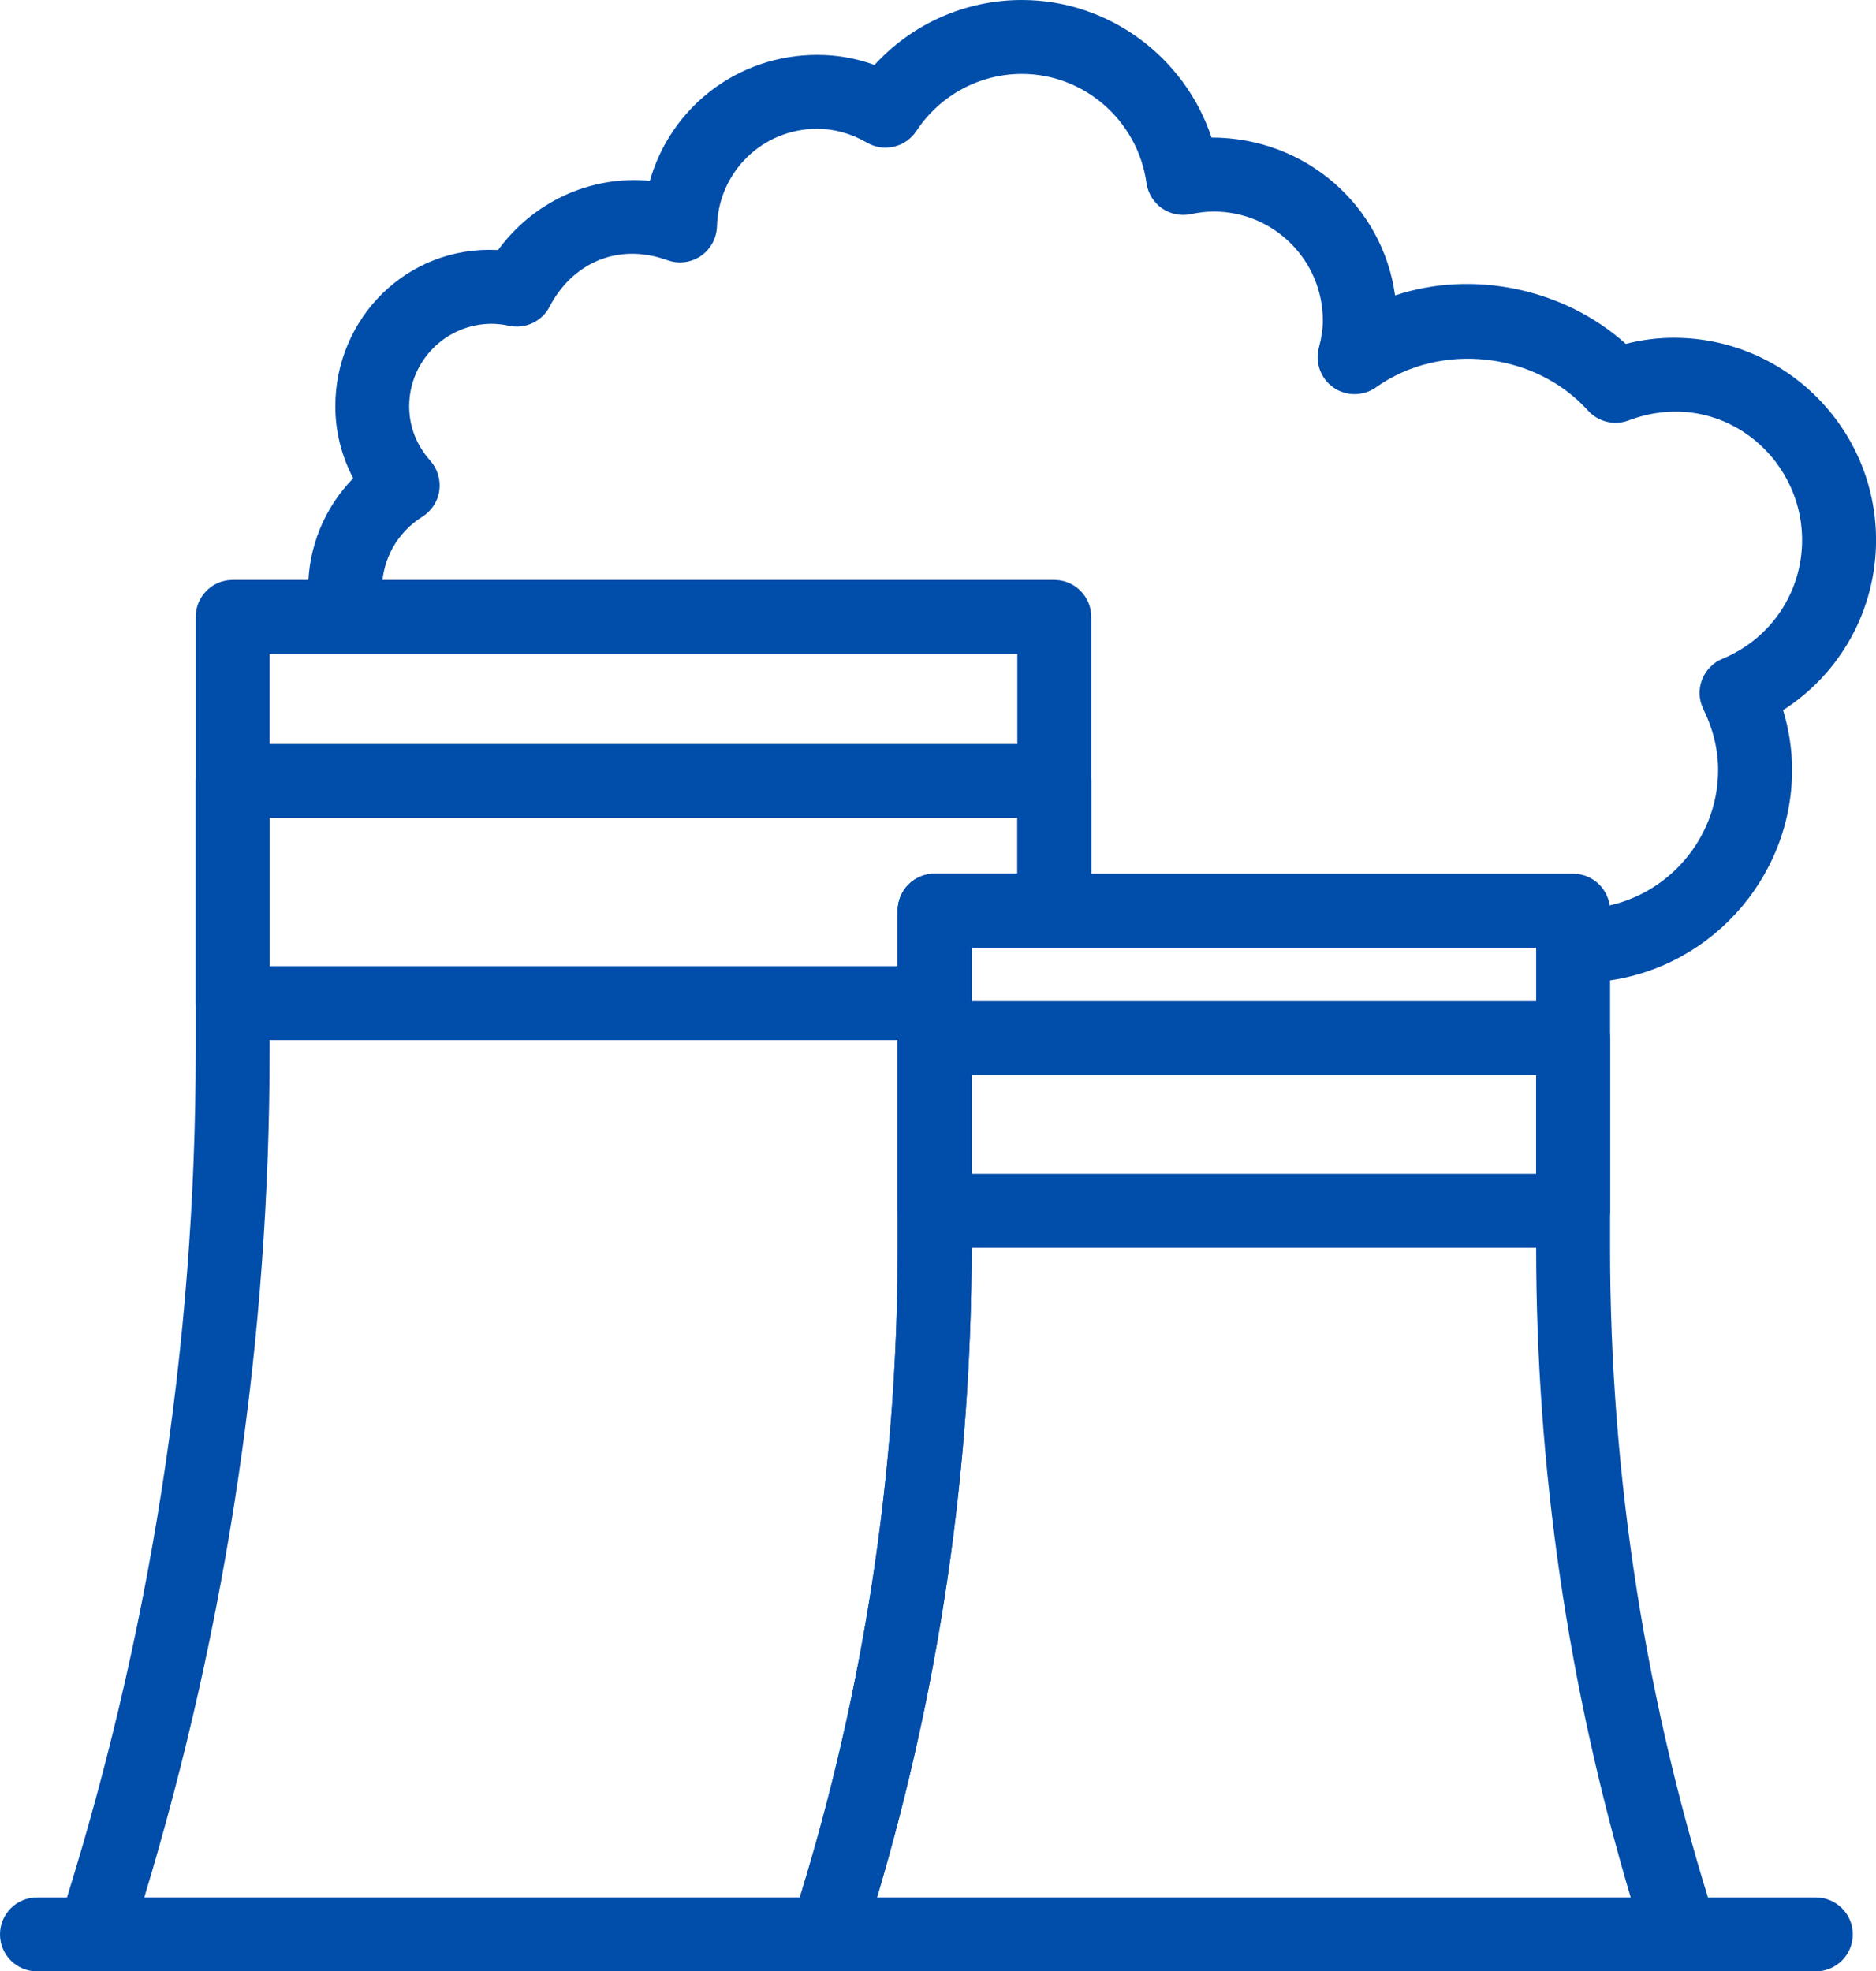
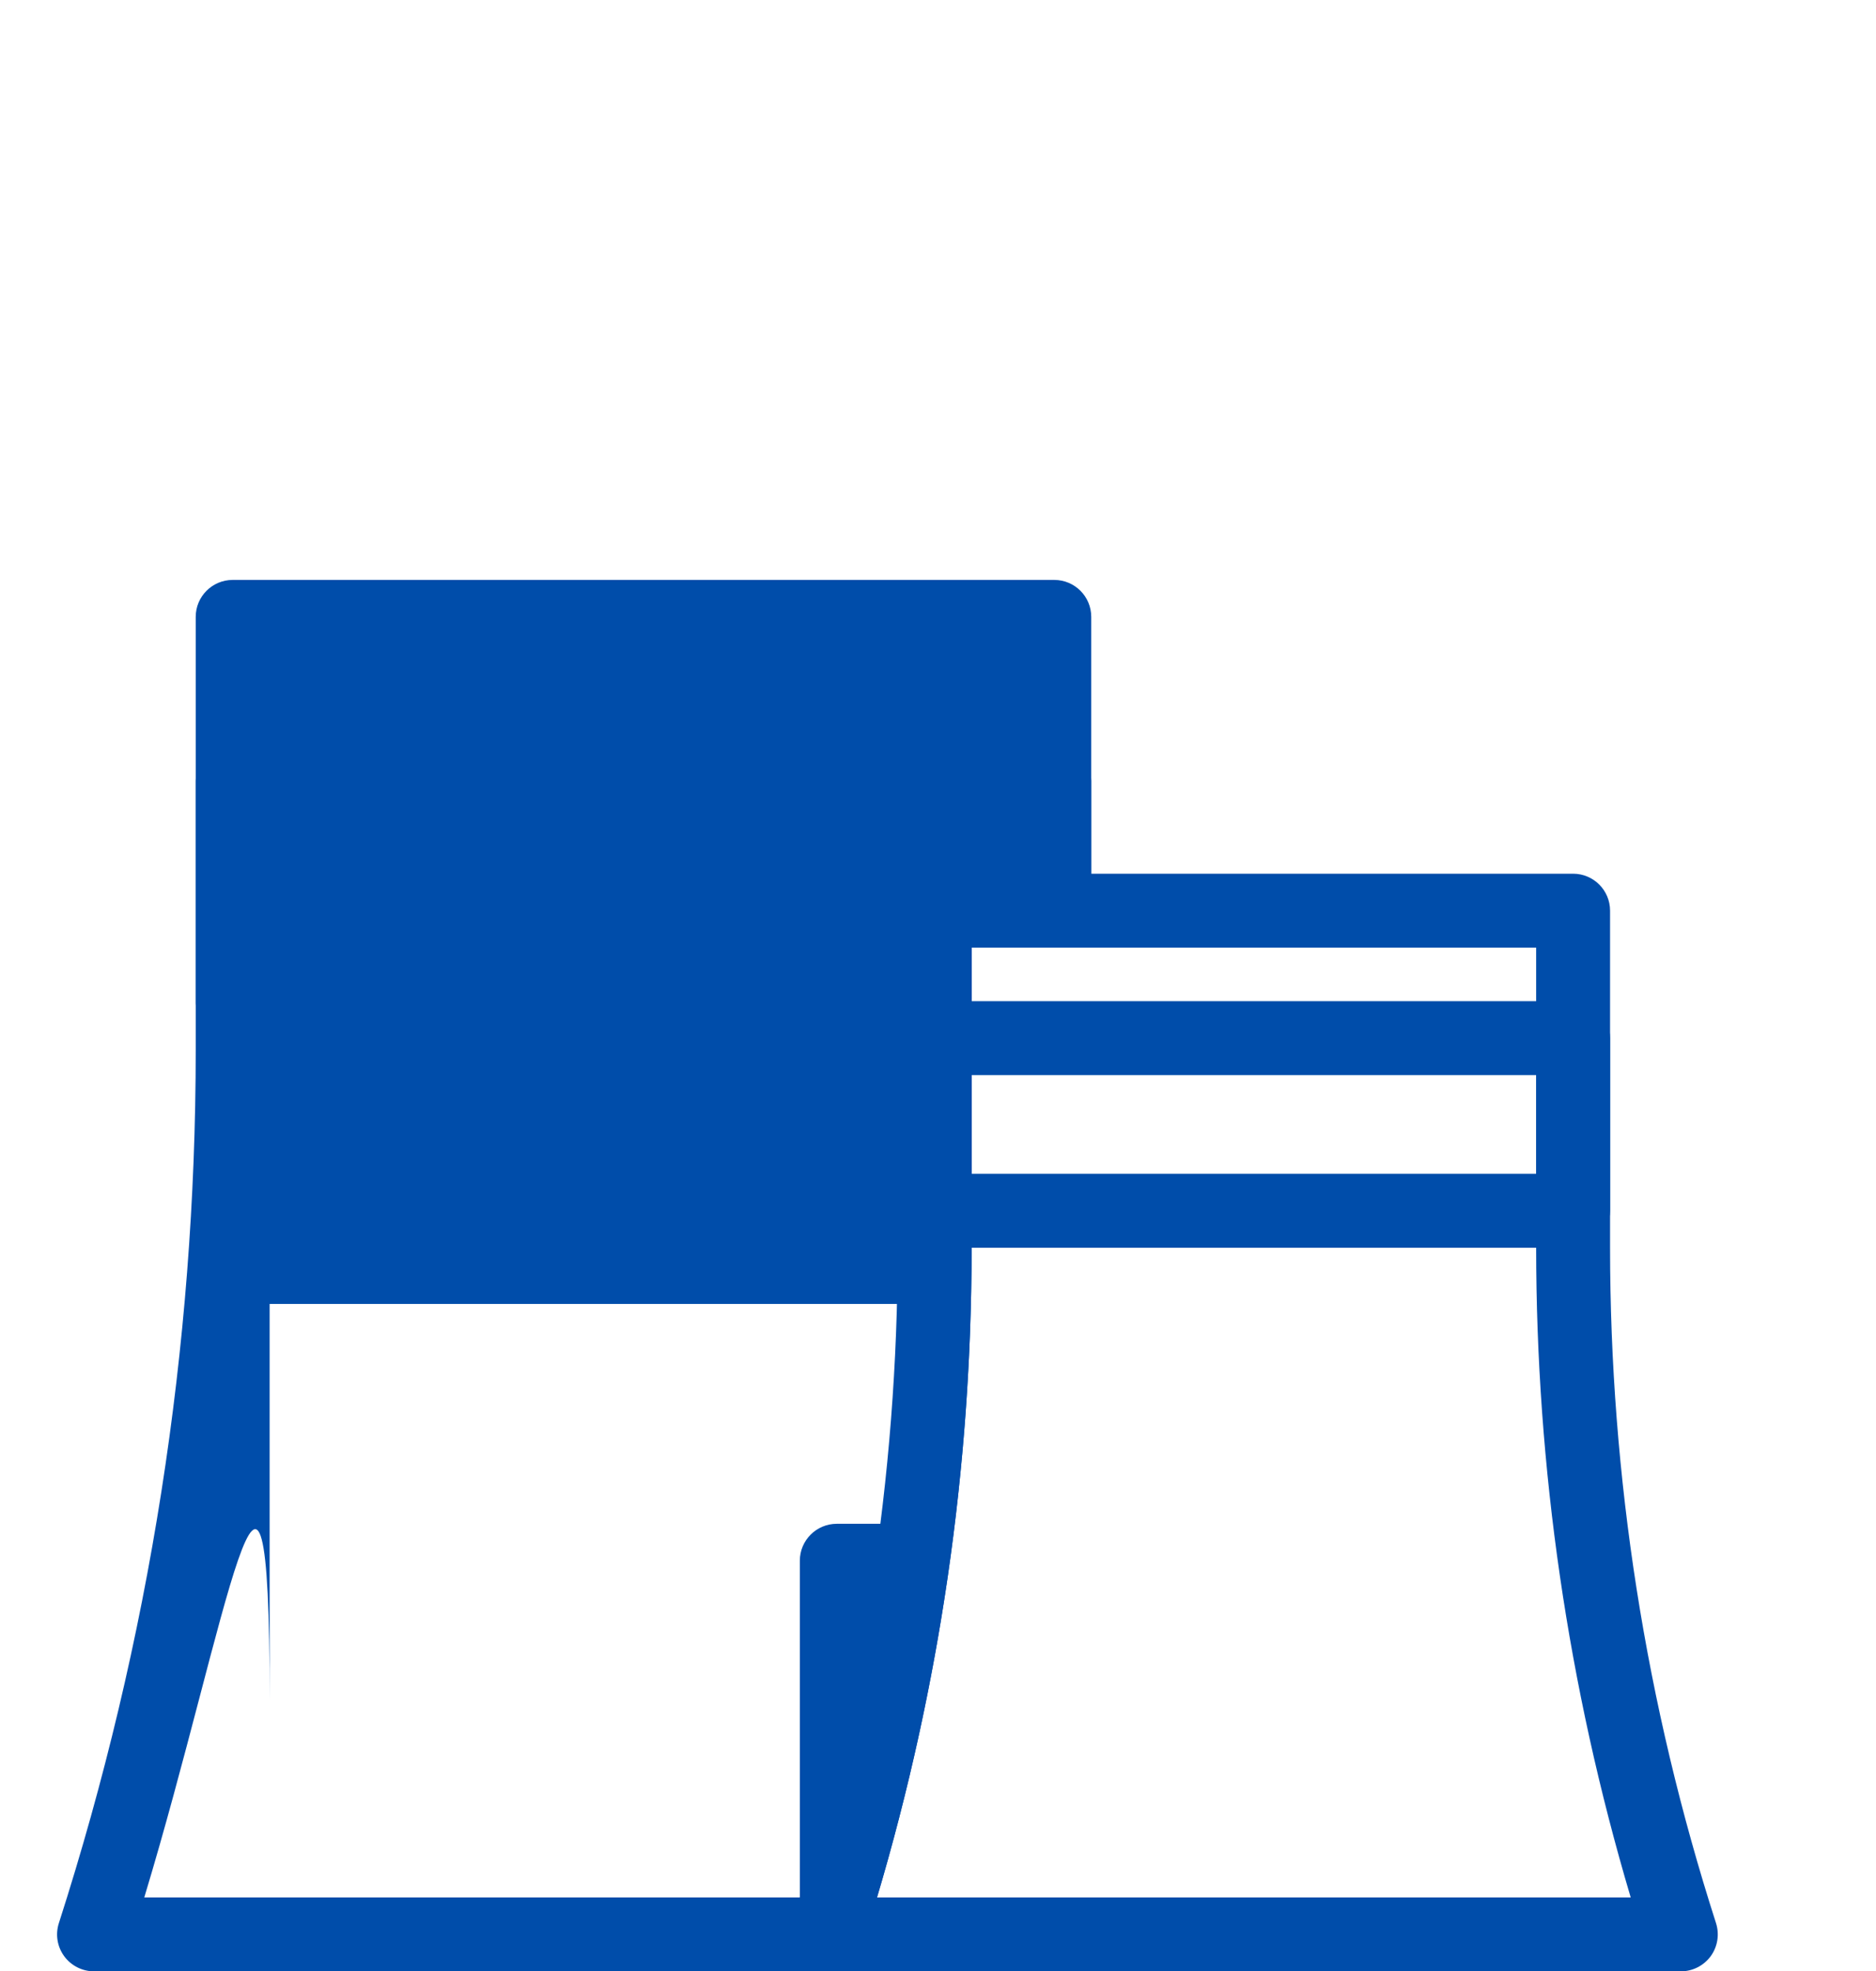
<svg xmlns="http://www.w3.org/2000/svg" version="1.1" id="Layer_1" x="0px" y="0px" width="38.072px" height="40.013px" viewBox="0 0 38.072 40.013" enable-background="new 0 0 38.072 40.013" xml:space="preserve">
  <g>
-     <path fill="#004DAA" d="M16.781,40.013H1.908c-0.239,0-0.465-0.115-0.606-0.308c-0.141-0.194-0.181-0.443-0.107-0.671   C3.037,33.3,3.972,27.339,3.972,21.317v-8.796c0-0.414,0.336-0.75,0.75-0.75h16.674c0.414,0,0.75,0.336,0.75,0.75v5.962   c0,0.414-0.336,0.75-0.75,0.75h-1.678v6.084c0,4.819-0.748,9.588-2.223,14.174C17.396,39.802,17.107,40.013,16.781,40.013z    M2.928,38.513h13.304c1.318-4.277,1.986-8.713,1.986-13.194v-6.834c0-0.414,0.336-0.75,0.75-0.75h1.678v-4.462H5.472v8.046   C5.472,27.153,4.616,32.933,2.928,38.513z" />
+     <path fill="#004DAA" d="M16.781,40.013H1.908c-0.239,0-0.465-0.115-0.606-0.308c-0.141-0.194-0.181-0.443-0.107-0.671   C3.037,33.3,3.972,27.339,3.972,21.317v-8.796c0-0.414,0.336-0.75,0.75-0.75h16.674c0.414,0,0.75,0.336,0.75,0.75v5.962   c0,0.414-0.336,0.75-0.75,0.75h-1.678v6.084c0,4.819-0.748,9.588-2.223,14.174C17.396,39.802,17.107,40.013,16.781,40.013z    M2.928,38.513h13.304v-6.834c0-0.414,0.336-0.75,0.75-0.75h1.678v-4.462H5.472v8.046   C5.472,27.153,4.616,32.933,2.928,38.513z" />
    <path fill="#004DAA" d="M18.968,21.11H4.722c-0.414,0-0.75-0.336-0.75-0.75v-4.509c0-0.414,0.336-0.75,0.75-0.75h16.674   c0.414,0,0.75,0.336,0.75,0.75v2.633c0,0.414-0.336,0.75-0.75,0.75h-1.678v1.126C19.718,20.774,19.382,21.11,18.968,21.11z    M5.472,19.61h12.746v-1.126c0-0.414,0.336-0.75,0.75-0.75h1.678v-1.133H5.472V19.61z" />
    <path fill="#004DAA" d="M34.111,40.013h-17.33c-0.239,0-0.465-0.115-0.606-0.308c-0.141-0.194-0.181-0.443-0.107-0.671   c1.427-4.438,2.15-9.052,2.15-13.715v-6.835c0-0.414,0.336-0.75,0.75-0.75h12.957c0.414,0,0.75,0.336,0.75,0.75v6.835   c0,4.663,0.724,9.277,2.15,13.715c0.073,0.228,0.033,0.478-0.107,0.671C34.576,39.898,34.351,40.013,34.111,40.013z M17.799,38.513   h15.295c-1.273-4.284-1.919-8.717-1.919-13.194v-6.085H19.718v6.085C19.718,29.795,19.072,34.229,17.799,38.513z" />
    <path fill="#004DAA" d="M31.925,25.325H18.968c-0.414,0-0.75-0.336-0.75-0.75v-3.504c0-0.414,0.336-0.75,0.75-0.75h12.957   c0.414,0,0.75,0.336,0.75,0.75v3.504C32.675,24.989,32.339,25.325,31.925,25.325z M19.718,23.825h11.457v-2.004H19.718V23.825z" />
-     <path fill="#004DAA" d="M32.334,19.933c-0.388,0-0.716-0.298-0.747-0.691c-0.032-0.413,0.276-0.774,0.689-0.806   c1.453-0.114,2.592-1.347,2.592-2.807c0-0.416-0.101-0.831-0.299-1.234c-0.092-0.187-0.103-0.402-0.028-0.596   c0.073-0.194,0.224-0.35,0.416-0.428c0.981-0.404,1.615-1.349,1.615-2.408c0-1.738-1.71-3.113-3.522-2.429   c-0.287,0.109-0.613,0.03-0.821-0.199c-1.078-1.194-2.997-1.404-4.303-0.474c-0.259,0.183-0.602,0.186-0.861,0.007   s-0.38-0.502-0.3-0.807c0.056-0.212,0.081-0.388,0.081-0.555c0-1.22-0.992-2.212-2.212-2.212c-0.15,0-0.303,0.017-0.467,0.052   c-0.205,0.043-0.415,0-0.587-0.119c-0.17-0.12-0.283-0.305-0.313-0.511C23.092,2.452,22.006,1.5,20.74,1.5   c-0.863,0-1.664,0.433-2.143,1.159c-0.219,0.33-0.655,0.437-1.001,0.237c-0.324-0.187-0.664-0.282-1.012-0.282   c-1.108,0-2.002,0.872-2.034,1.984c-0.008,0.24-0.129,0.462-0.328,0.598c-0.198,0.136-0.451,0.167-0.676,0.086   c-1.045-0.376-1.953,0.094-2.392,0.942C11,6.523,10.66,6.684,10.333,6.612c-0.124-0.026-0.243-0.04-0.354-0.04   c-0.924,0-1.675,0.751-1.675,1.675c0,0.516,0.233,0.886,0.43,1.106C8.88,9.52,8.946,9.74,8.915,9.958   c-0.03,0.218-0.156,0.412-0.343,0.529c-0.513,0.323-0.819,0.872-0.819,1.47c0,0.092,0.007,0.182,0.021,0.27   c0.063,0.409-0.217,0.792-0.626,0.856c-0.408,0.064-0.793-0.217-0.856-0.626c-0.025-0.163-0.038-0.33-0.038-0.5   c0-0.854,0.332-1.653,0.914-2.25c-0.237-0.45-0.363-0.95-0.363-1.46c0-1.793,1.463-3.269,3.303-3.172   c0.704-0.965,1.858-1.52,3.08-1.404c0.423-1.488,1.779-2.557,3.398-2.557c0.398,0,0.787,0.068,1.162,0.204   C18.512,0.483,19.591,0,20.74,0c1.762,0,3.306,1.159,3.847,2.792c1.922,0,3.477,1.396,3.725,3.205   c1.572-0.527,3.429-0.145,4.682,0.983c0.325-0.083,0.651-0.124,0.974-0.124c2.264,0,4.105,1.842,4.105,4.105   c0,1.418-0.722,2.707-1.887,3.453c0.121,0.398,0.183,0.804,0.183,1.214c0,2.238-1.746,4.128-3.975,4.302   C32.374,19.932,32.354,19.933,32.334,19.933z" />
-     <path fill="#004DAA" d="M36.851,40.013H0.75c-0.414,0-0.75-0.336-0.75-0.75s0.336-0.75,0.75-0.75h36.101   c0.414,0,0.75,0.336,0.75,0.75S37.265,40.013,36.851,40.013z" />
  </g>
</svg>